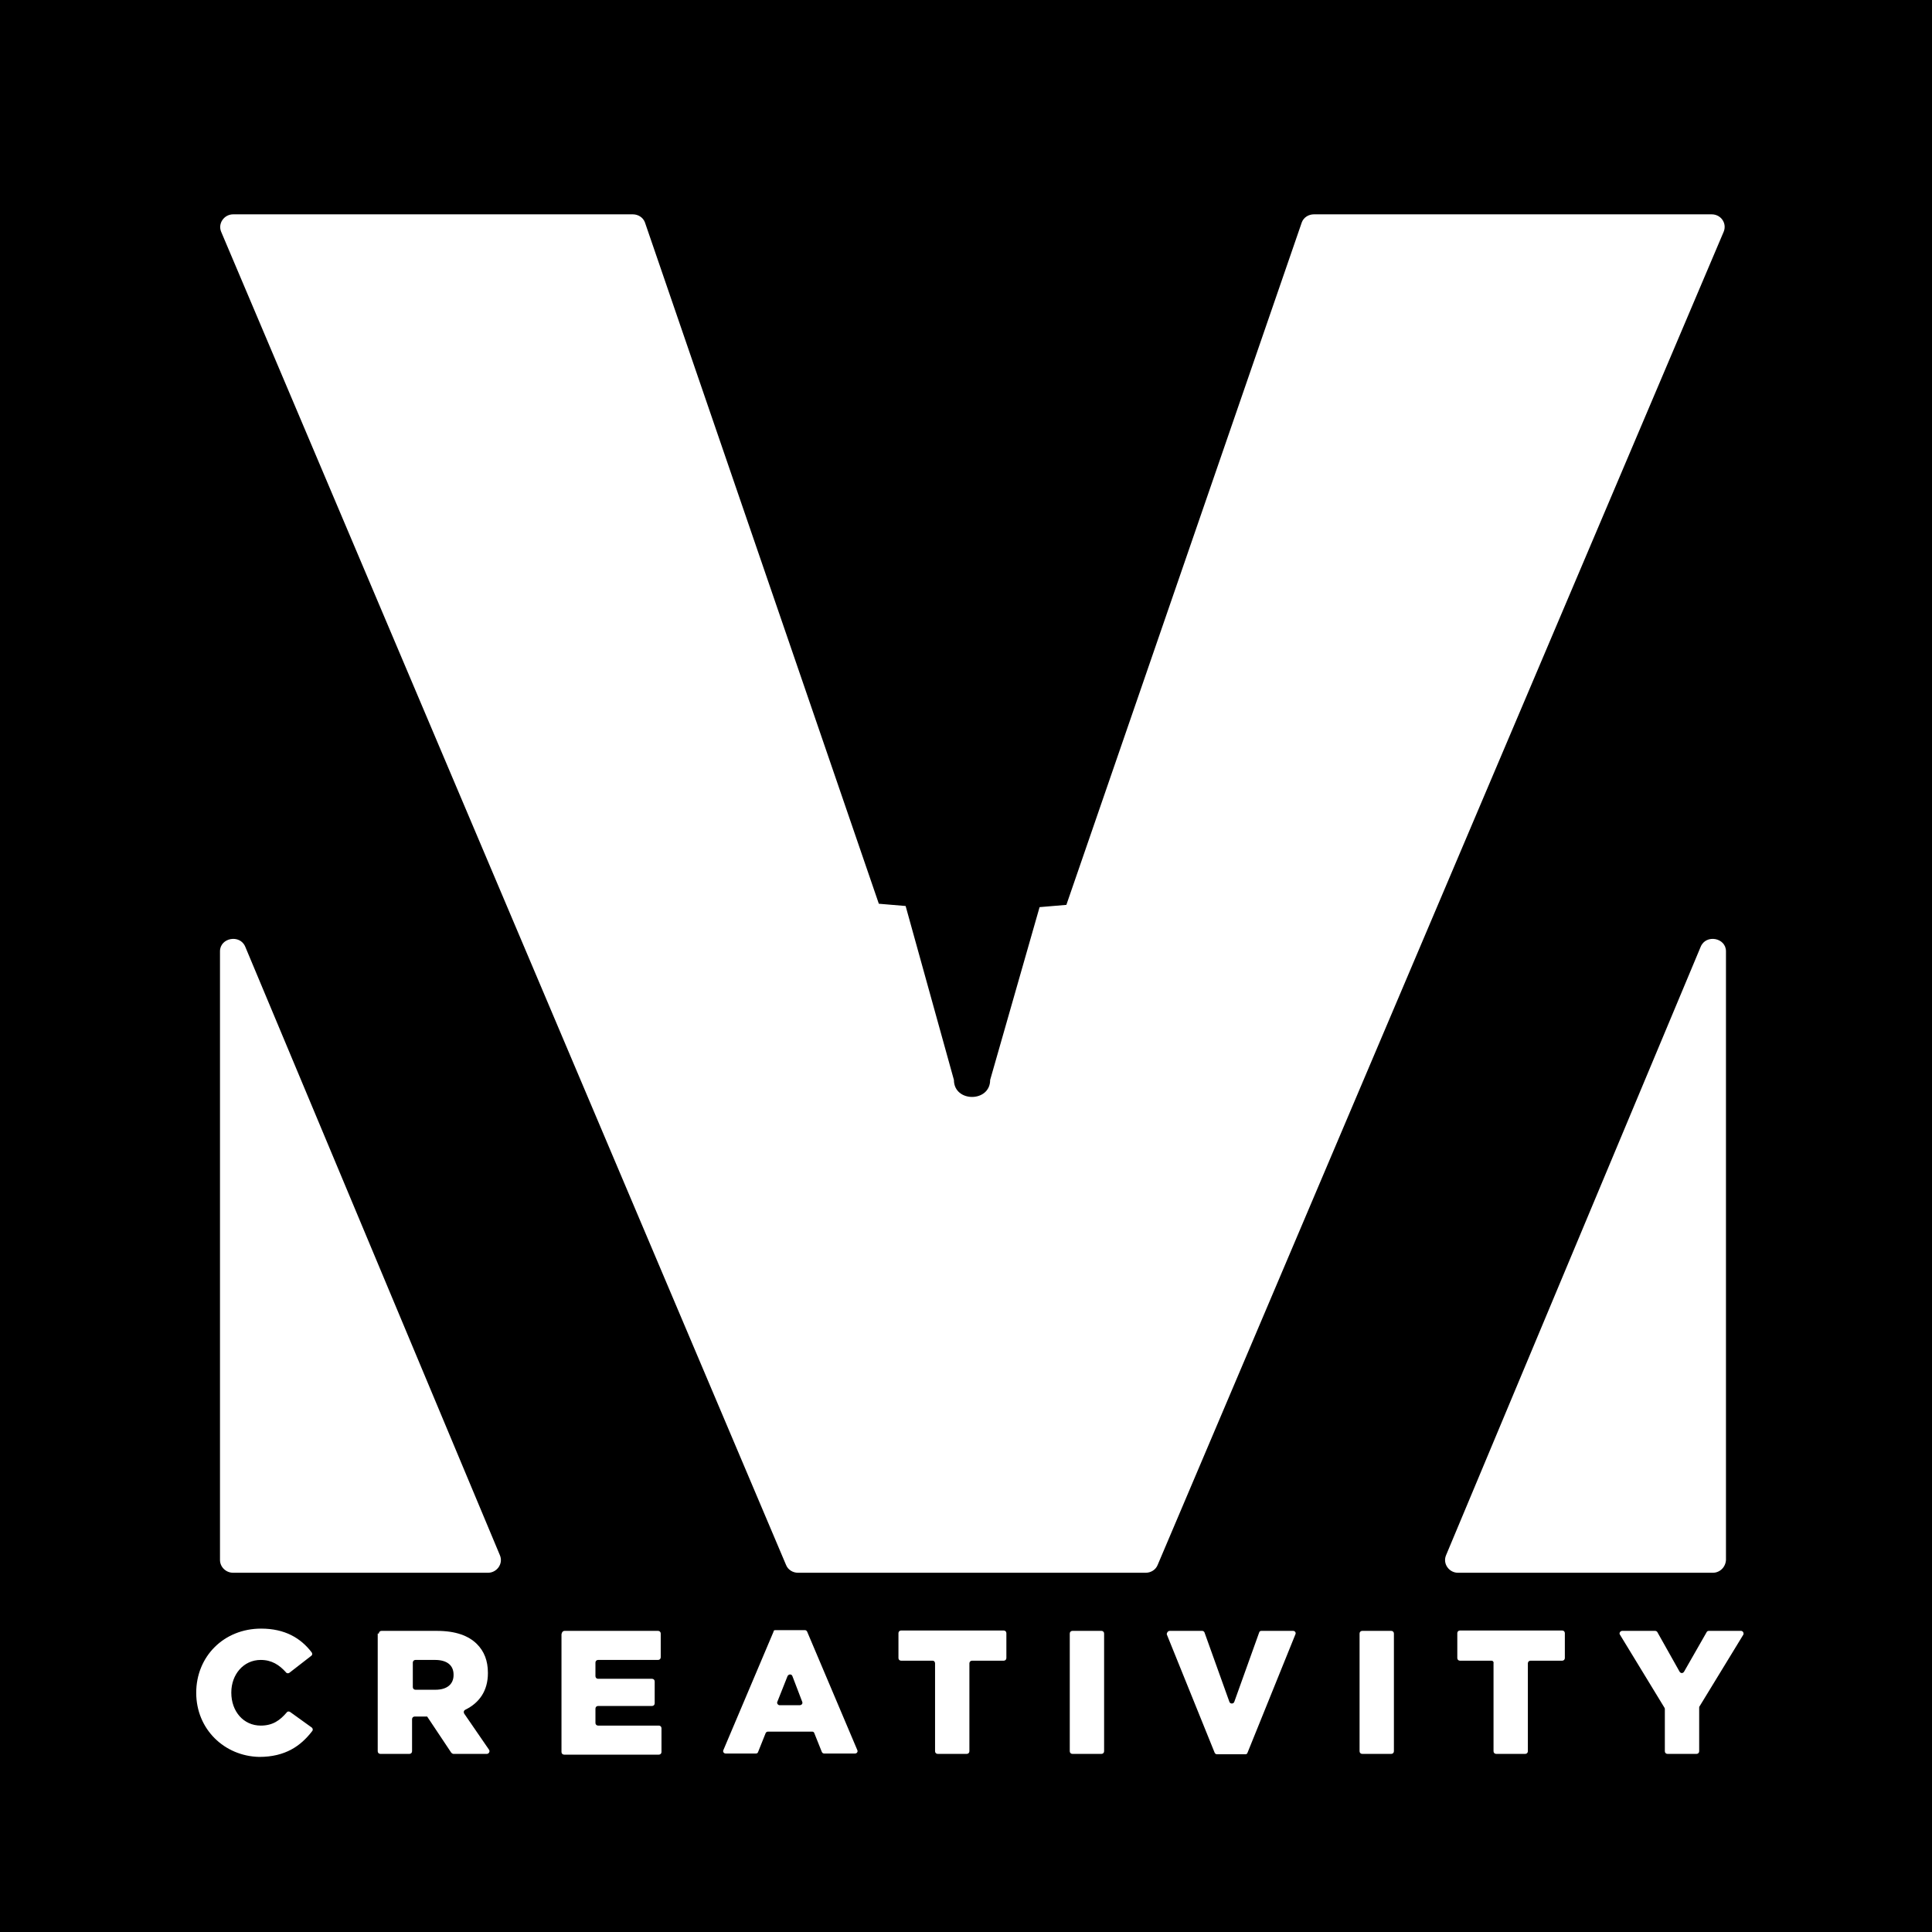
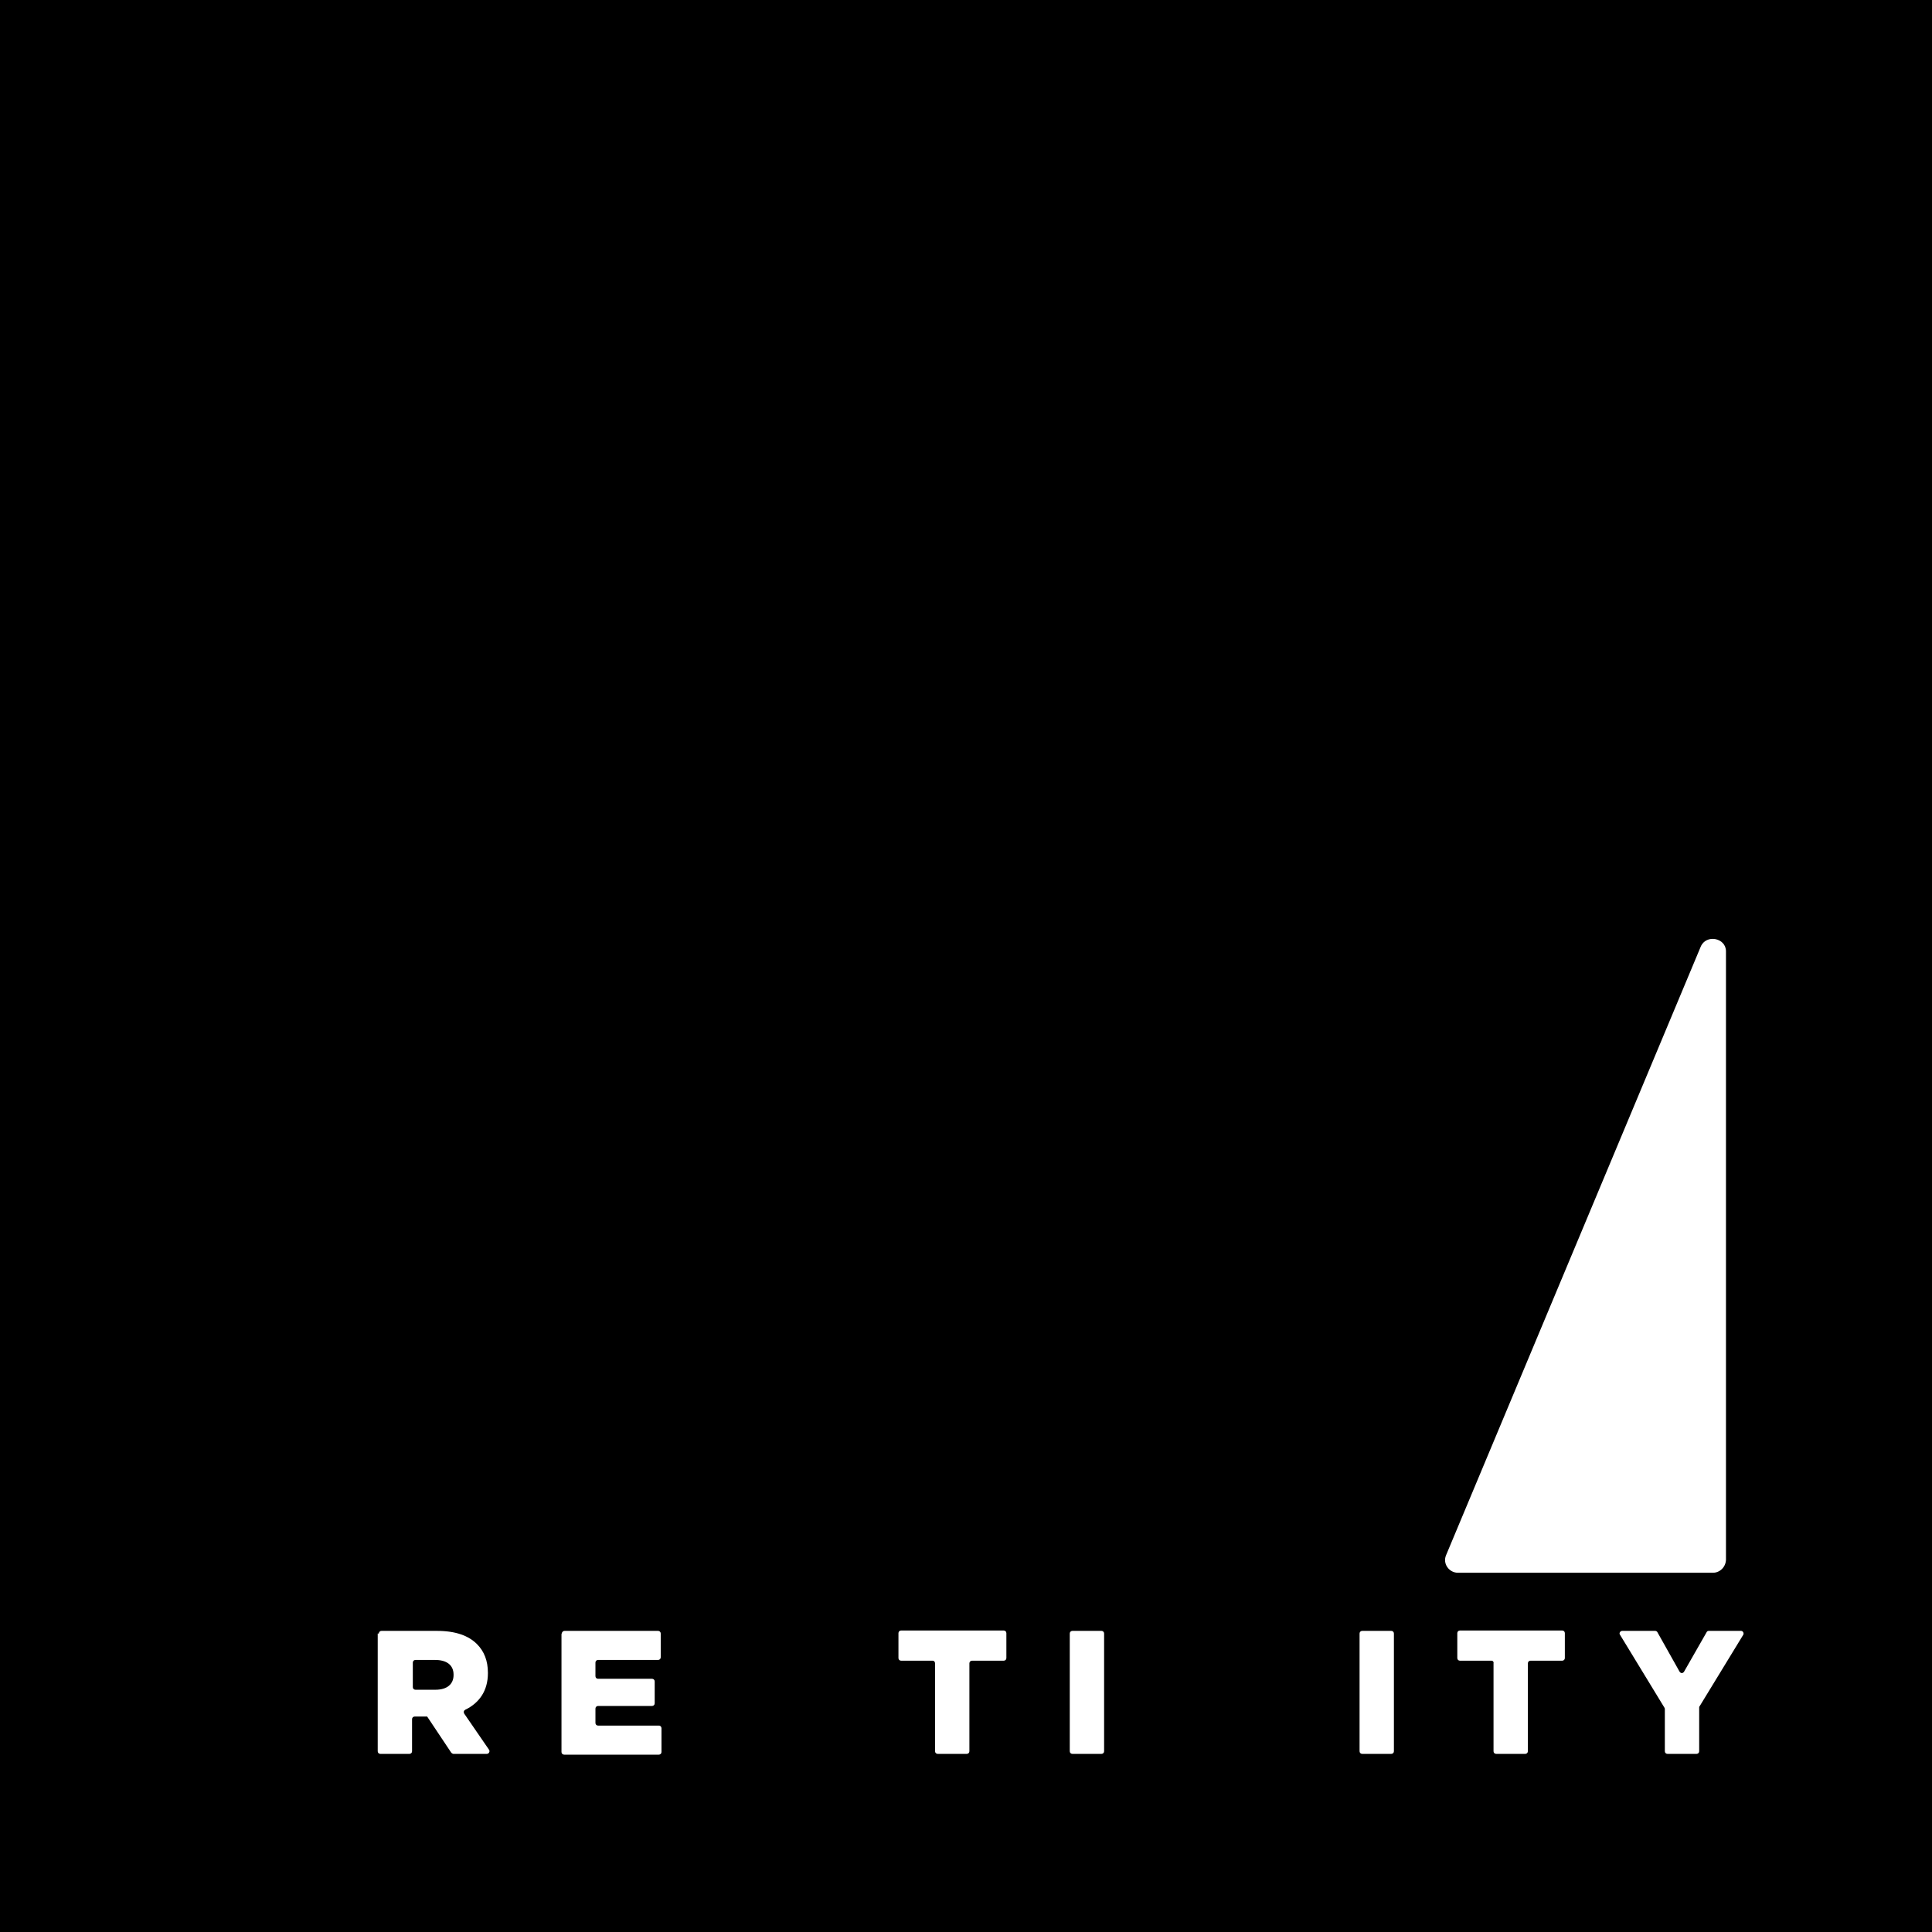
<svg xmlns="http://www.w3.org/2000/svg" version="1.1" id="Layer_1" x="0px" y="0px" viewBox="0 0 512 512" style="enable-background:new 0 0 512 512;" xml:space="preserve">
  <style type="text/css">
	.st0{fill:#FFFFFF;}
</style>
  <rect x="-28.9" y="-19.4" width="585.5" height="544.2" />
  <g id="Artwork_12_1_">
    <g>
      <g>
        <g>
          <g>
-             <path class="st0" d="M52,448.6L52,448.6c0-9.6,7.3-17,17.2-17c6.3,0,10.5,2.5,13.4,6.3c0.2,0.3,0.2,0.7-0.1,0.9l-5.8,4.5       c-0.3,0.2-0.7,0.2-0.9-0.1c-1.8-2-3.8-3.3-6.7-3.3c-4.6,0-7.8,3.9-7.8,8.6v0.1c0,4.9,3.2,8.7,7.8,8.7c3.2,0,5.1-1.4,6.9-3.5       c0.2-0.3,0.6-0.3,0.9-0.1l5.7,4.1c0.3,0.2,0.4,0.7,0.1,1c-3,3.9-7.1,6.8-14,6.8C59.5,465.4,52,458.3,52,448.6z" />
            <path class="st0" d="M100.4,432.9c0-0.4,0.3-0.7,0.7-0.7h14.7c5,0,8.4,1.3,10.6,3.5c1.9,1.9,2.9,4.4,2.9,7.6v0.1       c0,4.7-2.3,7.9-6,9.7c-0.4,0.2-0.5,0.6-0.3,1l6.6,9.6c0.3,0.4,0,1.1-0.6,1.1h-8.8c-0.2,0-0.4-0.1-0.6-0.3l-6.4-9.6h-0.1h-3.2       c-0.4,0-0.7,0.3-0.7,0.7v8.5c0,0.4-0.3,0.7-0.7,0.7h-7.7c-0.4,0-0.7-0.3-0.7-0.7V432.9z M115.4,447.8c3.1,0,4.8-1.5,4.8-3.9       v-0.1c0-2.6-1.9-3.9-4.9-3.9h-5.2c-0.4,0-0.7,0.3-0.7,0.7v6.5c0,0.4,0.3,0.7,0.7,0.7H115.4z" />
            <path class="st0" d="M149.6,432.2h24.8c0.4,0,0.7,0.3,0.7,0.7v6.3c0,0.4-0.3,0.7-0.7,0.7h-15.9c-0.4,0-0.7,0.3-0.7,0.7v3.6       c0,0.4,0.3,0.7,0.7,0.7h14.3c0.4,0,0.7,0.3,0.7,0.7v5.8c0,0.4-0.3,0.7-0.7,0.7h-14.3c-0.4,0-0.7,0.3-0.7,0.7v3.8       c0,0.4,0.3,0.7,0.7,0.7h16.1c0.4,0,0.7,0.3,0.7,0.7v6.3c0,0.4-0.3,0.7-0.7,0.7h-25.1c-0.4,0-0.7-0.3-0.7-0.7v-31.2       C148.9,432.5,149.2,432.2,149.6,432.2z" />
-             <path class="st0" d="M205.5,432h7.8c0.3,0,0.5,0.2,0.6,0.4l13.3,31.4c0.2,0.4-0.1,0.9-0.6,0.9h-8.2c-0.3,0-0.5-0.2-0.6-0.4       l-2-5c-0.1-0.3-0.3-0.4-0.6-0.4h-11.7c-0.3,0-0.5,0.2-0.6,0.4l-2,5c-0.1,0.3-0.3,0.4-0.6,0.4h-8c-0.5,0-0.8-0.5-0.6-0.9       l13.3-31.4C205,432.1,205.2,432,205.5,432z M212.6,451l-2.6-6.8c-0.2-0.6-1-0.6-1.3,0L206,451c-0.2,0.4,0.2,0.9,0.6,0.9h5.3       C212.4,451.9,212.8,451.5,212.6,451z" />
            <path class="st0" d="M247.2,440.1h-8.4c-0.4,0-0.7-0.3-0.7-0.7v-6.6c0-0.4,0.3-0.7,0.7-0.7h27.2c0.4,0,0.7,0.3,0.7,0.7v6.6       c0,0.4-0.3,0.7-0.7,0.7h-8.4c-0.4,0-0.7,0.3-0.7,0.7v23.3c0,0.4-0.3,0.7-0.7,0.7h-7.7c-0.4,0-0.7-0.3-0.7-0.7v-23.3       C247.8,440.4,247.5,440.1,247.2,440.1z" />
            <path class="st0" d="M284.2,432.2h7.7c0.4,0,0.7,0.3,0.7,0.7v31.2c0,0.4-0.3,0.7-0.7,0.7h-7.7c-0.4,0-0.7-0.3-0.7-0.7v-31.2       C283.5,432.5,283.8,432.2,284.2,432.2z" />
-             <path class="st0" d="M310,432.2h8.6c0.3,0,0.5,0.2,0.6,0.4l6.6,18.4c0.2,0.6,1.1,0.6,1.3,0l6.6-18.4c0.1-0.3,0.3-0.4,0.6-0.4       h8.4c0.5,0,0.8,0.5,0.6,0.9l-12.7,31.4c-0.1,0.3-0.3,0.4-0.6,0.4h-7.5c-0.3,0-0.5-0.2-0.6-0.4l-12.7-31.4       C309.2,432.7,309.5,432.2,310,432.2z" />
            <path class="st0" d="M361,432.2h7.7c0.4,0,0.7,0.3,0.7,0.7v31.2c0,0.4-0.3,0.7-0.7,0.7H361c-0.4,0-0.7-0.3-0.7-0.7v-31.2       C360.3,432.5,360.6,432.2,361,432.2z" />
            <path class="st0" d="M395.3,440.1h-8.4c-0.4,0-0.7-0.3-0.7-0.7v-6.6c0-0.4,0.3-0.7,0.7-0.7H414c0.4,0,0.7,0.3,0.7,0.7v6.6       c0,0.4-0.3,0.7-0.7,0.7h-8.4c-0.4,0-0.7,0.3-0.7,0.7v23.3c0,0.4-0.3,0.7-0.7,0.7h-7.7c-0.4,0-0.7-0.3-0.7-0.7v-23.3       C395.9,440.4,395.6,440.1,395.3,440.1z" />
            <path class="st0" d="M441,452.4l-11.7-19.2c-0.3-0.4,0.1-1,0.6-1h8.7c0.2,0,0.5,0.1,0.6,0.3l5.9,10.5c0.3,0.5,0.9,0.5,1.2,0       l6-10.5c0.1-0.2,0.3-0.3,0.6-0.3h8.5c0.5,0,0.8,0.6,0.6,1l-11.6,19c-0.1,0.1-0.1,0.2-0.1,0.4v11.5c0,0.4-0.3,0.7-0.7,0.7h-7.7       c-0.4,0-0.7-0.3-0.7-0.7v-11.3C441.1,452.6,441.1,452.5,441,452.4z" />
          </g>
          <g>
            <g>
              <path class="st0" d="M453.9,416.8h-67.5c-2.4,0-4.1-2.4-3.2-4.6l67.5-161.3c1.4-3.4,6.7-2.4,6.7,1.2v161.3        C457.3,415.3,455.8,416.8,453.9,416.8z" />
              <g>
-                 <path class="st0" d="M61.8,416.8h67.5c2.4,0,4.1-2.4,3.2-4.6L65,250.9c-1.4-3.4-6.7-2.4-6.7,1.2v161.3         C58.3,415.3,59.9,416.8,61.8,416.8z" />
                <g>
                  <g>
-                     <path class="st0" d="M61.8,56.8h105.9c1.4,0,2.7,0.8,3.2,2.1l62,180.6l7.1,0.6l12.8,46.1c0,6,9.6,6,9.6,0l13.1-45.8           l7.1-0.6l62.4-180.9c0.5-1.3,1.8-2.1,3.2-2.1h105.4c2.5,0,4.1,2.4,3.2,4.6l-150,353.3c-0.5,1.3-1.8,2.1-3.2,2.1h-92.1           c-1.4,0-2.7-0.8-3.2-2.1L58.6,61.4C57.7,59.2,59.4,56.8,61.8,56.8z" />
-                   </g>
+                     </g>
                </g>
              </g>
            </g>
          </g>
        </g>
      </g>
    </g>
  </g>
</svg>